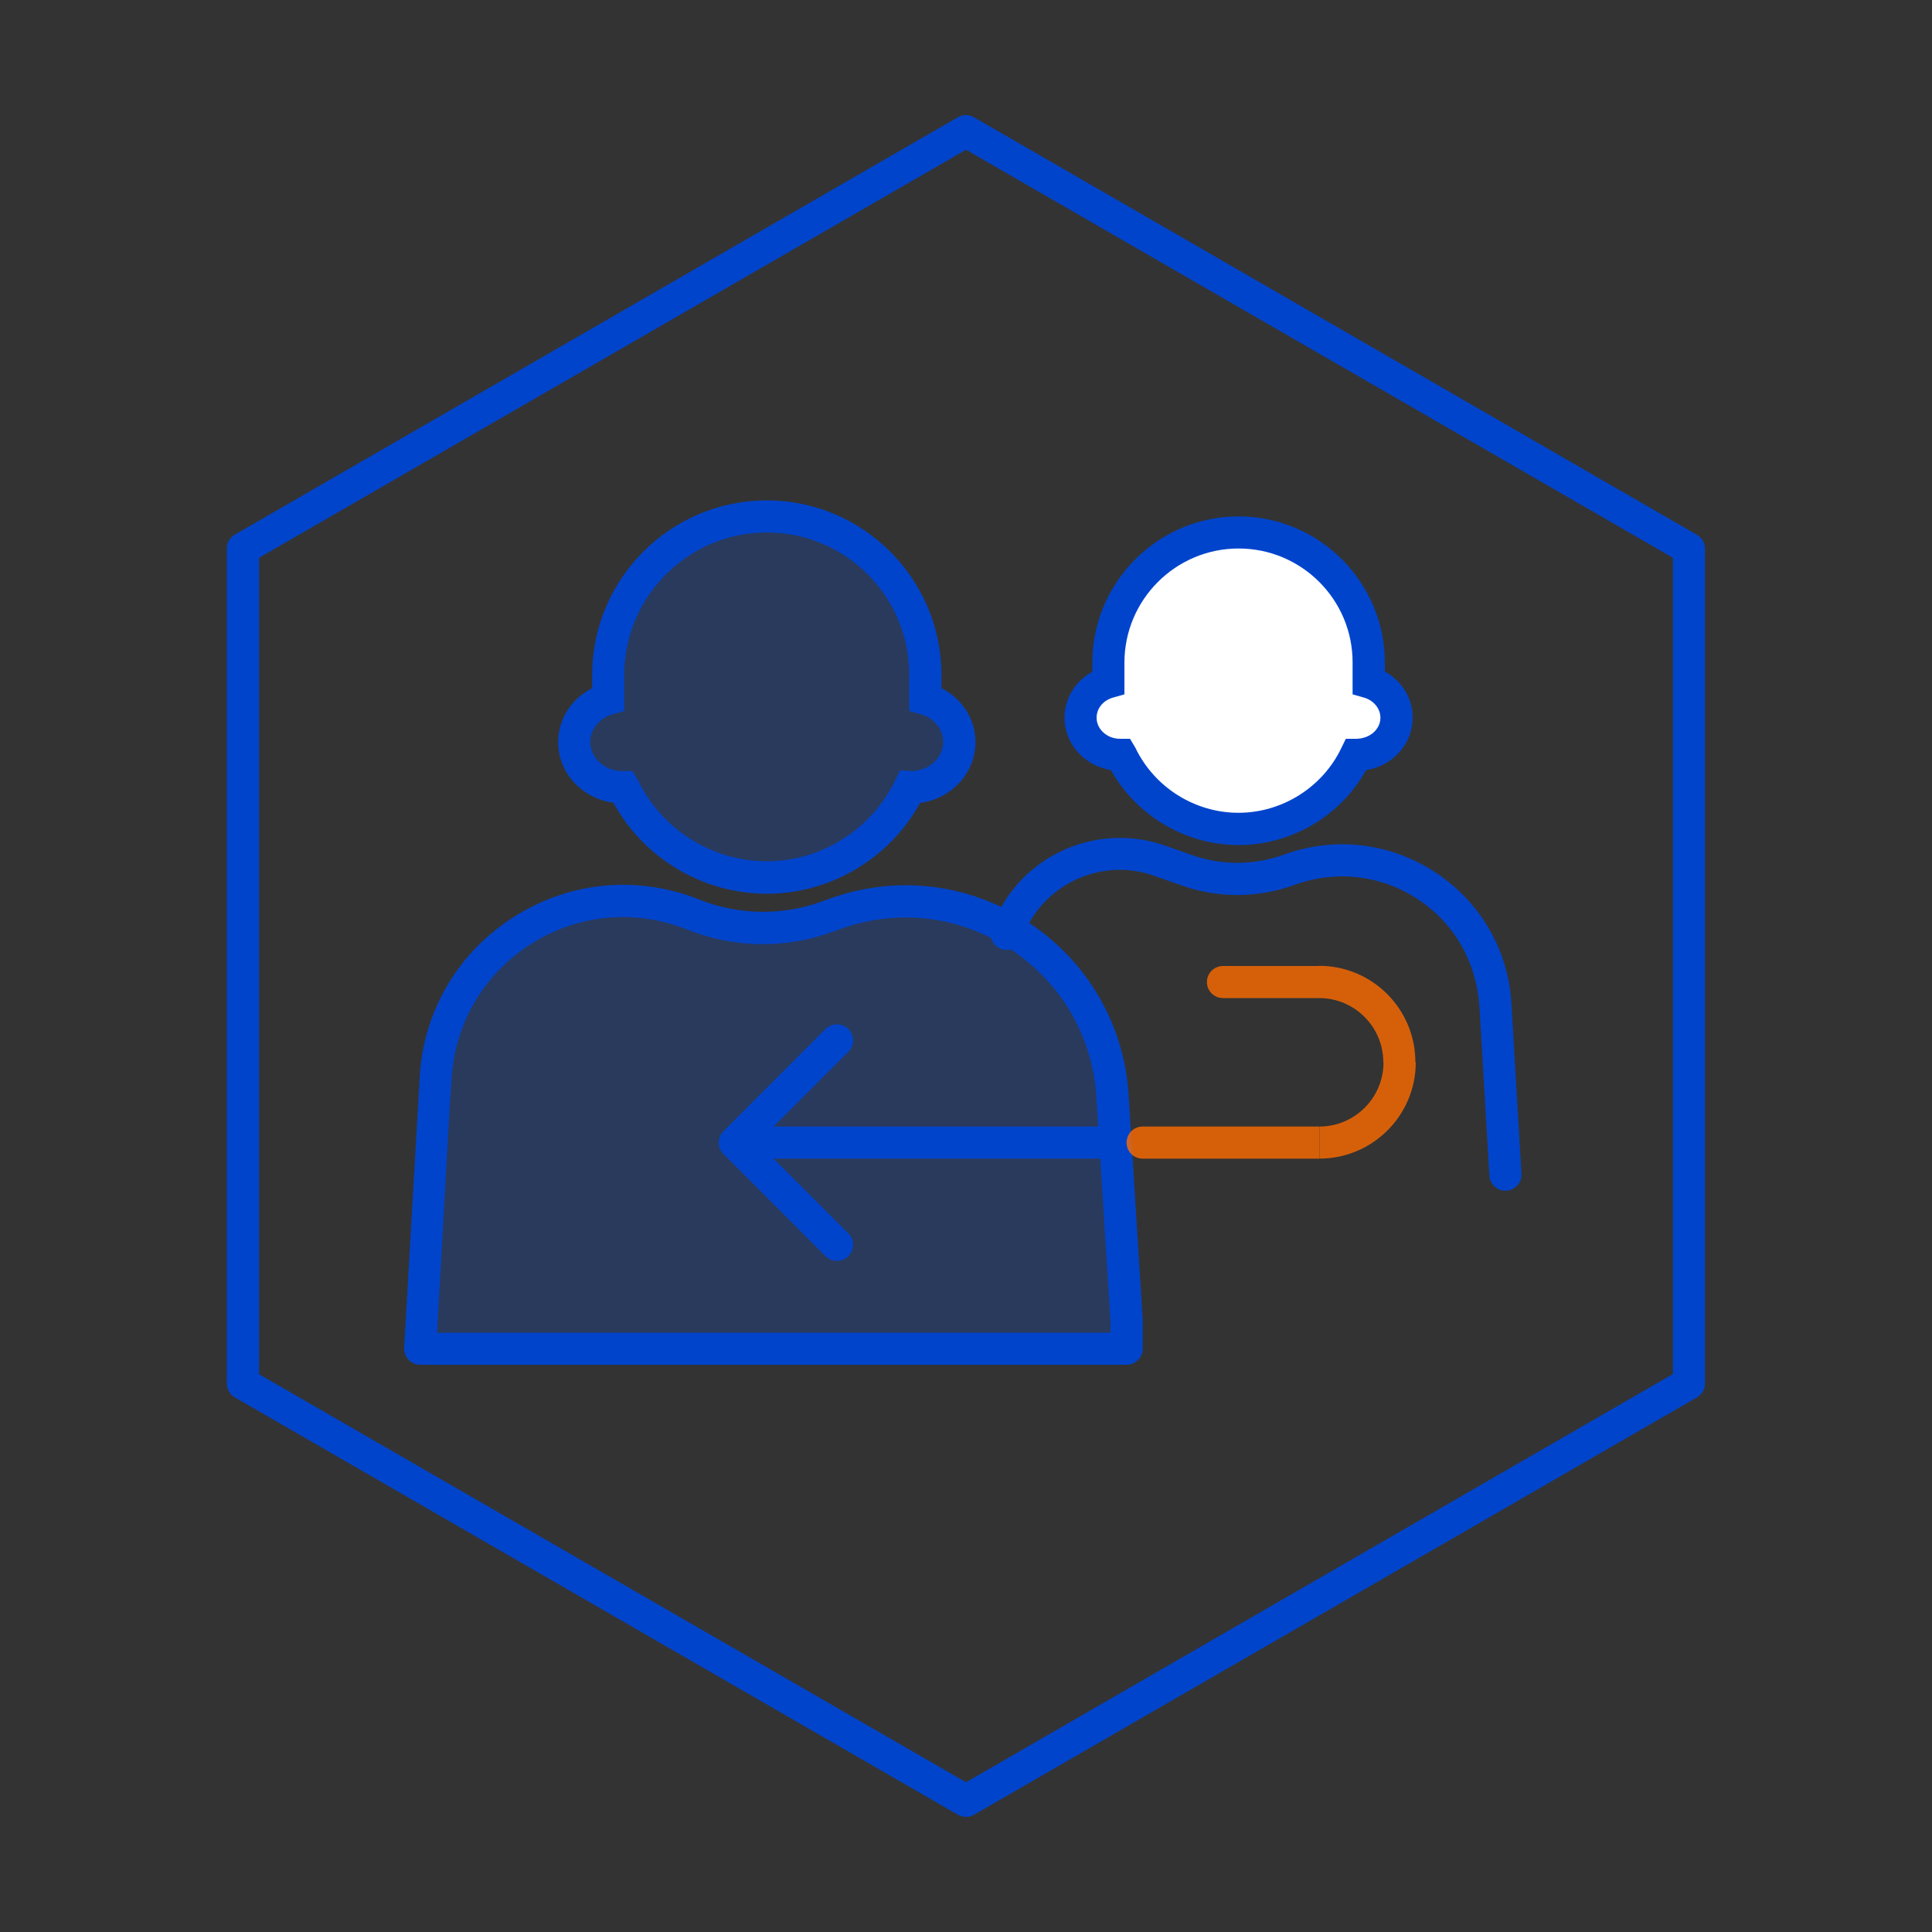
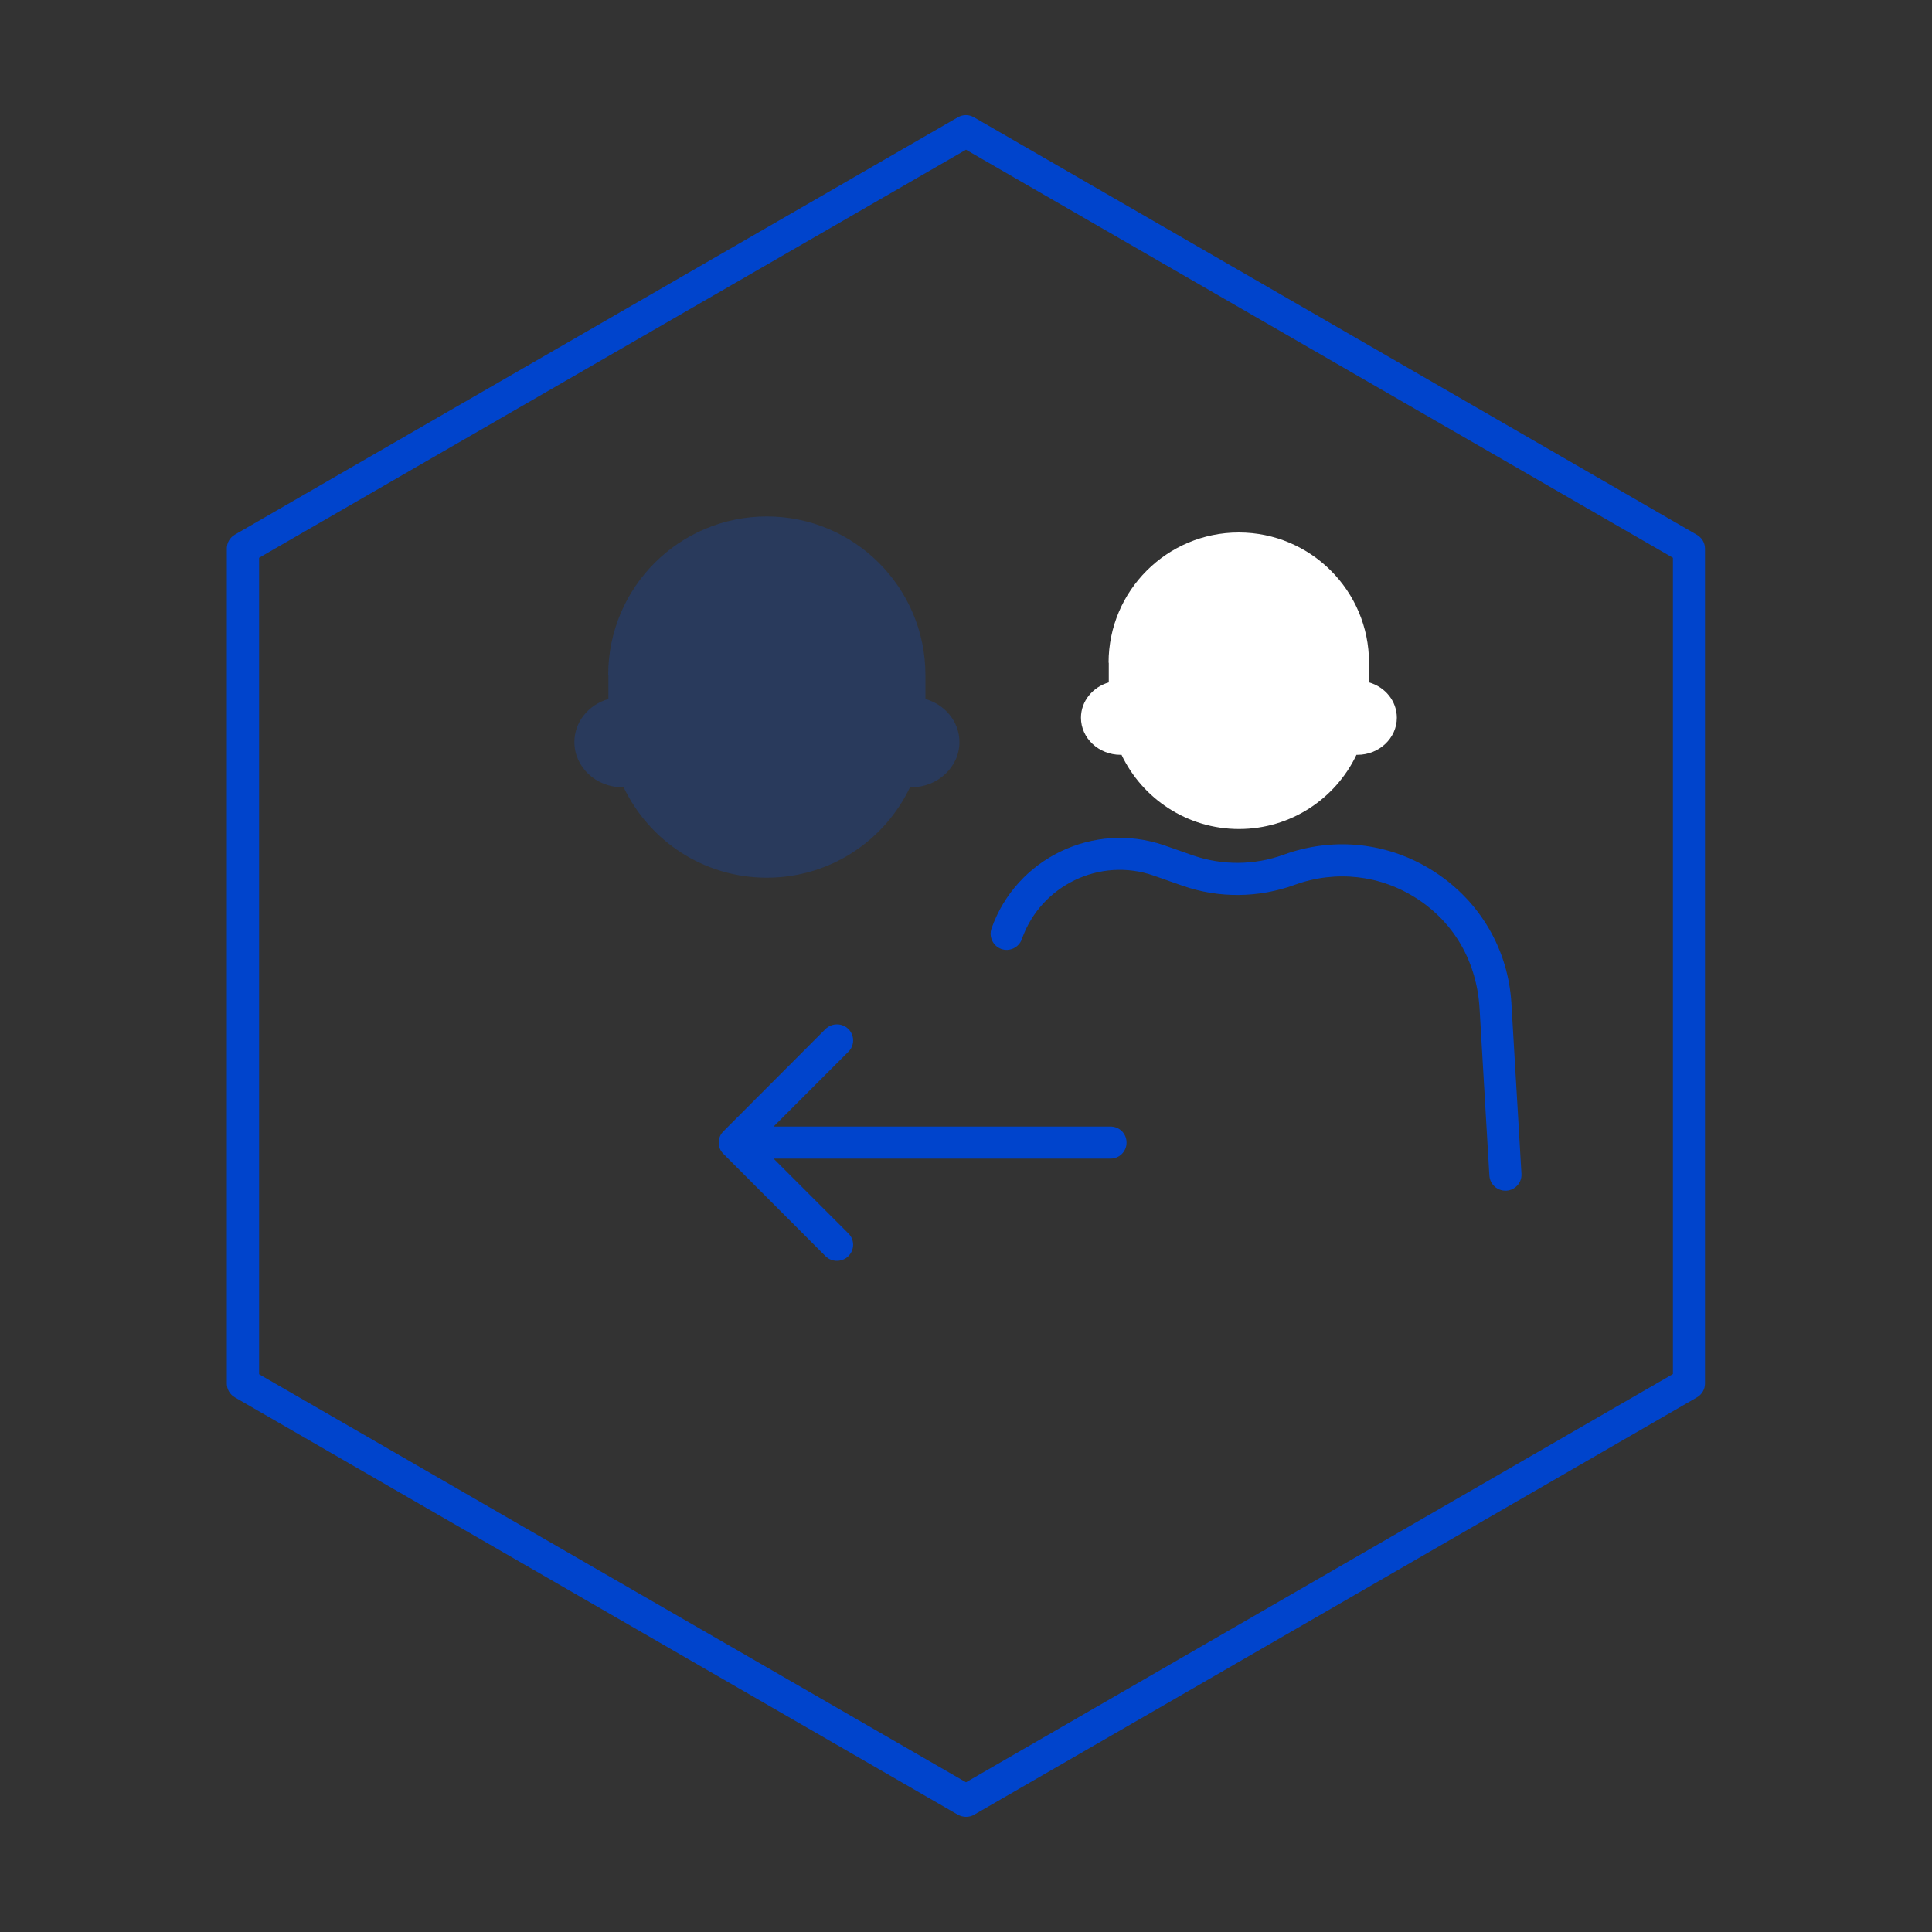
<svg xmlns="http://www.w3.org/2000/svg" version="1.1" id="레이어_1" x="0px" y="0px" viewBox="0 0 100 100" style="enable-background:new 0 0 100 100;" xml:space="preserve">
  <rect x="0" y="0" width="100" height="100" fill="#333333" stroke="none" />
  <style type="text/css">
	.st0{fill:#FFFFFF;}
	.st1{fill-rule:evenodd;clip-rule:evenodd;fill:#FFFFFF;}
	.st2{fill:#0044CC;}
	.st3{opacity:0.15;}
	.st4{fill:#0055FF;}
	.st5{opacity:0.6;}
	.st6{fill:#FF6B00;}
	.st7{opacity:0.1;}
	.st8{fill-rule:evenodd;clip-rule:evenodd;}
	.st9{fill-rule:evenodd;clip-rule:evenodd;fill:#0055FF;}
	.st10{opacity:0.35;}
	.st11{fill:#FFBB88;}
	.st12{opacity:0.8;}
	.st13{fill:none;}
	.st14{opacity:0.2;}
	.st15{opacity:0.9;}
	.st16{fill-rule:evenodd;clip-rule:evenodd;fill:#070000;}
	.st17{fill:#616161;}
	.st18{opacity:0.25;}
</style>
  <g>
    <polyline class="st13" points="0,0 100,0 100,100  " />
    <g>
      <g>
-         <path class="st2" d="M50,94.04c-0.14,0-0.29-0.04-0.42-0.11L12.16,72.33c-0.26-0.15-0.42-0.42-0.42-0.72V28.39     c0-0.3,0.16-0.57,0.42-0.72L49.58,6.07c0.26-0.15,0.57-0.15,0.83,0l37.42,21.61c0.26,0.15,0.42,0.42,0.42,0.72v43.21     c0,0.3-0.16,0.57-0.42,0.72L50.42,93.93C50.29,94.01,50.14,94.04,50,94.04z M13.41,71.13L50,92.25l36.59-21.13V28.87L50,7.75     L13.41,28.87V71.13z" />
+         <path class="st2" d="M50,94.04c-0.14,0-0.29-0.04-0.42-0.11L12.16,72.33c-0.26-0.15-0.42-0.42-0.42-0.72V28.39     c0-0.3,0.16-0.57,0.42-0.72L49.58,6.07c0.26-0.15,0.57-0.15,0.83,0l37.42,21.61c0.26,0.15,0.42,0.42,0.42,0.72v43.21     c0,0.3-0.16,0.57-0.42,0.72L50.42,93.93C50.29,94.01,50.14,94.04,50,94.04z M13.41,71.13L50,92.25l36.59-21.13V28.87L50,7.75     L13.41,28.87z" />
      </g>
      <g>
        <g class="st14">
          <path class="st9" d="M31.48,34.94c0-4.54,3.68-8.21,8.21-8.21s8.21,3.68,8.21,8.21v1.24c1.02,0.29,1.76,1.18,1.76,2.23      c0,1.29-1.12,2.34-2.49,2.34c-0.02,0-0.04,0-0.07,0c-1.32,2.77-4.14,4.68-7.41,4.68c-3.27,0-6.09-1.91-7.41-4.68      c-0.02,0-0.04,0-0.06,0c-1.38,0-2.49-1.05-2.49-2.34c0-1.05,0.74-1.94,1.76-2.23V34.94z" />
        </g>
        <g>
-           <path class="st2" d="M39.69,46.26c-3.3,0-6.37-1.83-7.94-4.71c-1.64-0.23-2.86-1.55-2.86-3.13c0-1.2,0.69-2.26,1.76-2.8v-0.68      c0-4.99,4.06-9.04,9.04-9.04s9.04,4.06,9.04,9.04v0.68c1.07,0.54,1.76,1.6,1.76,2.8c0,1.6-1.25,2.93-2.87,3.14      C46.05,44.43,42.99,46.26,39.69,46.26z M39.69,27.56c-4.07,0-7.38,3.31-7.38,7.38v1.86l-0.6,0.17c-0.69,0.2-1.16,0.78-1.16,1.43      c0,0.83,0.75,1.51,1.66,1.51h0.52l0.29,0.47c1.22,2.55,3.84,4.2,6.66,4.2c2.83,0,5.44-1.65,6.66-4.2l0.25-0.51l0.57,0.04      c0.92,0,1.66-0.68,1.66-1.51c0-0.66-0.47-1.24-1.16-1.43l-0.6-0.17v-1.86C47.08,30.87,43.77,27.56,39.69,27.56z" />
-         </g>
+           </g>
      </g>
      <g>
        <g class="st14">
-           <path class="st4" d="M22.55,55.68l-0.1,1.48l-0.7,12.65h36.57v-1.4l-0.7-11.22l-0.03-0.45c-0.44-7.16-7.65-11.89-14.4-9.43      l-0.36,0.13c-2.25,0.82-4.72,0.78-6.94-0.11C29.75,44.89,23.02,49.11,22.55,55.68z" />
-         </g>
+           </g>
        <g>
-           <path class="st2" d="M58.31,70.64H21.75c-0.23,0-0.45-0.09-0.6-0.26c-0.16-0.17-0.24-0.39-0.23-0.62l0.81-14.14l0,0      c0.24-3.4,2.04-6.39,4.93-8.2c2.89-1.81,6.37-2.12,9.53-0.86c2.03,0.81,4.29,0.85,6.35,0.1l0.36-0.13      c3.47-1.26,7.22-0.83,10.31,1.2c3.08,2.02,4.98,5.29,5.21,8.97l0.73,11.67l0,1.45C59.14,70.27,58.77,70.64,58.31,70.64z       M22.62,68.98h34.86v-0.56L56.75,56.8c-0.19-3.15-1.82-5.95-4.46-7.68c-2.64-1.73-5.86-2.11-8.83-1.02l-0.36,0.13      c-2.44,0.89-5.12,0.85-7.54-0.12c-2.67-1.06-5.6-0.8-8.03,0.72c-2.43,1.53-3.95,4.04-4.15,6.91l-0.1,1.48L22.62,68.98z" />
-         </g>
+           </g>
      </g>
      <g>
        <path class="st1" d="M57.38,34.3c0-3.72,3.02-6.74,6.74-6.74c3.72,0,6.74,3.02,6.74,6.74v1.02c0.84,0.24,1.44,0.97,1.44,1.83     c0,1.06-0.92,1.92-2.04,1.92c-0.02,0-0.04,0-0.05,0c-1.08,2.27-3.4,3.84-6.08,3.84c-2.68,0-5-1.57-6.08-3.84     c-0.02,0-0.03,0-0.05,0c-1.13,0-2.05-0.86-2.05-1.92c0-0.86,0.61-1.59,1.44-1.83V34.3z" />
-         <path class="st2" d="M64.11,43.74c-2.74,0-5.28-1.51-6.61-3.88c-1.38-0.23-2.4-1.36-2.4-2.7c0-1.01,0.56-1.91,1.44-2.39V34.3     c0-4.17,3.4-7.57,7.57-7.57s7.57,3.4,7.57,7.57v0.46c0.88,0.48,1.44,1.38,1.44,2.39c0,1.36-1.04,2.5-2.41,2.71     C69.39,42.23,66.85,43.74,64.11,43.74z M64.11,28.39c-3.26,0-5.91,2.65-5.91,5.91v1.64l-0.6,0.17c-0.51,0.15-0.84,0.56-0.84,1.04     c0,0.6,0.55,1.09,1.21,1.09h0.52l0.28,0.47c0.98,2.04,3.07,3.36,5.33,3.36c2.26,0,4.36-1.32,5.33-3.36l0.23-0.47h0.52     c0.72,0,1.27-0.49,1.27-1.09c0-0.47-0.34-0.89-0.84-1.04l-0.6-0.17V34.3C70.02,31.04,67.37,28.39,64.11,28.39z" />
      </g>
      <g>
        <path class="st2" d="M77.92,61.63c-0.44,0-0.8-0.34-0.83-0.78l-0.51-8.68c-0.15-2.39-1.31-4.39-3.2-5.63     c-1.9-1.25-4.22-1.52-6.37-0.74c-1.86,0.68-3.92,0.7-5.79,0.05l-1.51-0.53c-2.78-0.97-5.84,0.51-6.82,3.29     c-0.15,0.43-0.63,0.66-1.06,0.51c-0.43-0.15-0.66-0.63-0.51-1.06c1.28-3.64,5.29-5.56,8.93-4.31l1.51,0.53     c1.51,0.52,3.17,0.51,4.68-0.04c2.64-0.96,5.5-0.63,7.85,0.91c2.33,1.53,3.77,4,3.94,6.77l0.52,8.83     c0.03,0.46-0.32,0.85-0.78,0.88C77.95,61.63,77.94,61.63,77.92,61.63z" />
      </g>
      <g>
        <path class="st2" d="M57.48,59.97c0.46,0,0.83-0.37,0.83-0.83c0-0.47-0.37-0.83-0.83-0.83V59.97z M37.44,58.56     c-0.32,0.32-0.32,0.85,0,1.16l5.29,5.3c0.32,0.32,0.85,0.32,1.18,0c0.33-0.33,0.33-0.86,0-1.18l-4.7-4.7l4.7-4.7     c0.33-0.32,0.33-0.85,0-1.18c-0.32-0.32-0.85-0.32-1.18,0L37.44,58.56z M57.48,58.31H38.03v1.66h19.45V58.31z" />
      </g>
      <g class="st12">
        <g>
-           <path class="st6" d="M63.3,50c-0.46,0-0.83,0.37-0.83,0.83s0.37,0.83,0.83,0.83V50z M59.14,58.31c-0.46,0-0.83,0.37-0.83,0.83      c0,0.47,0.37,0.83,0.83,0.83V58.31z M63.3,51.66h4.99V50H63.3V51.66z M68.28,58.31h-9.14v1.66h9.14V58.31z M71.61,54.99      c0,1.83-1.49,3.32-3.32,3.32v1.66c2.75,0,4.99-2.23,4.99-4.99H71.61z M68.28,51.66c1.84,0,3.32,1.5,3.32,3.32h1.66      c0-2.76-2.23-4.99-4.99-4.99V51.66z" />
-         </g>
+           </g>
      </g>
    </g>
  </g>
</svg>